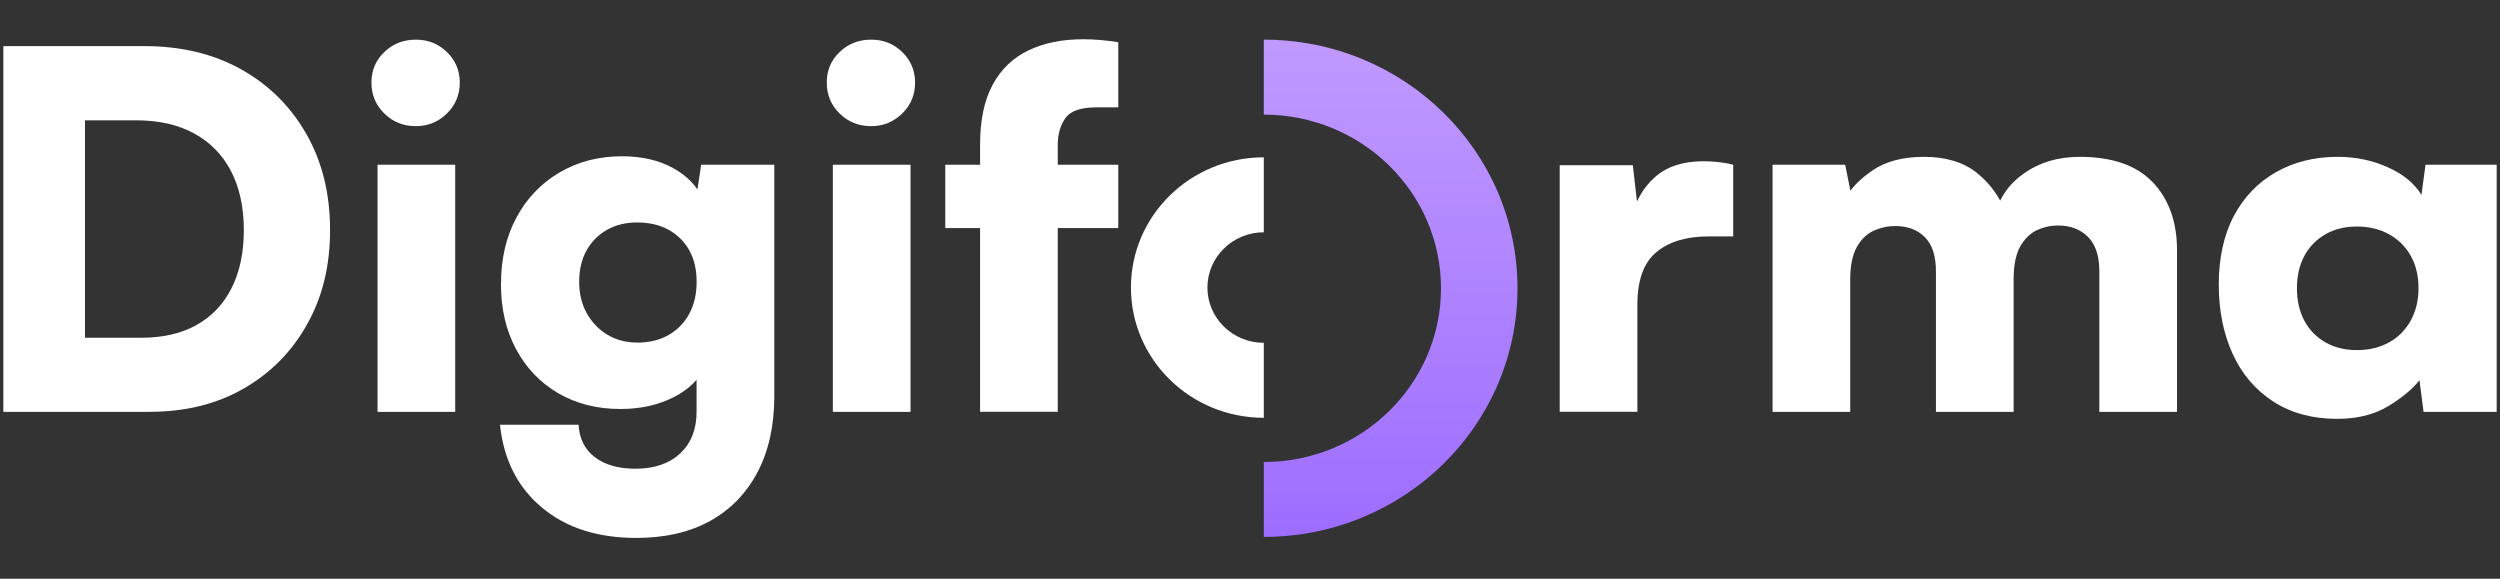
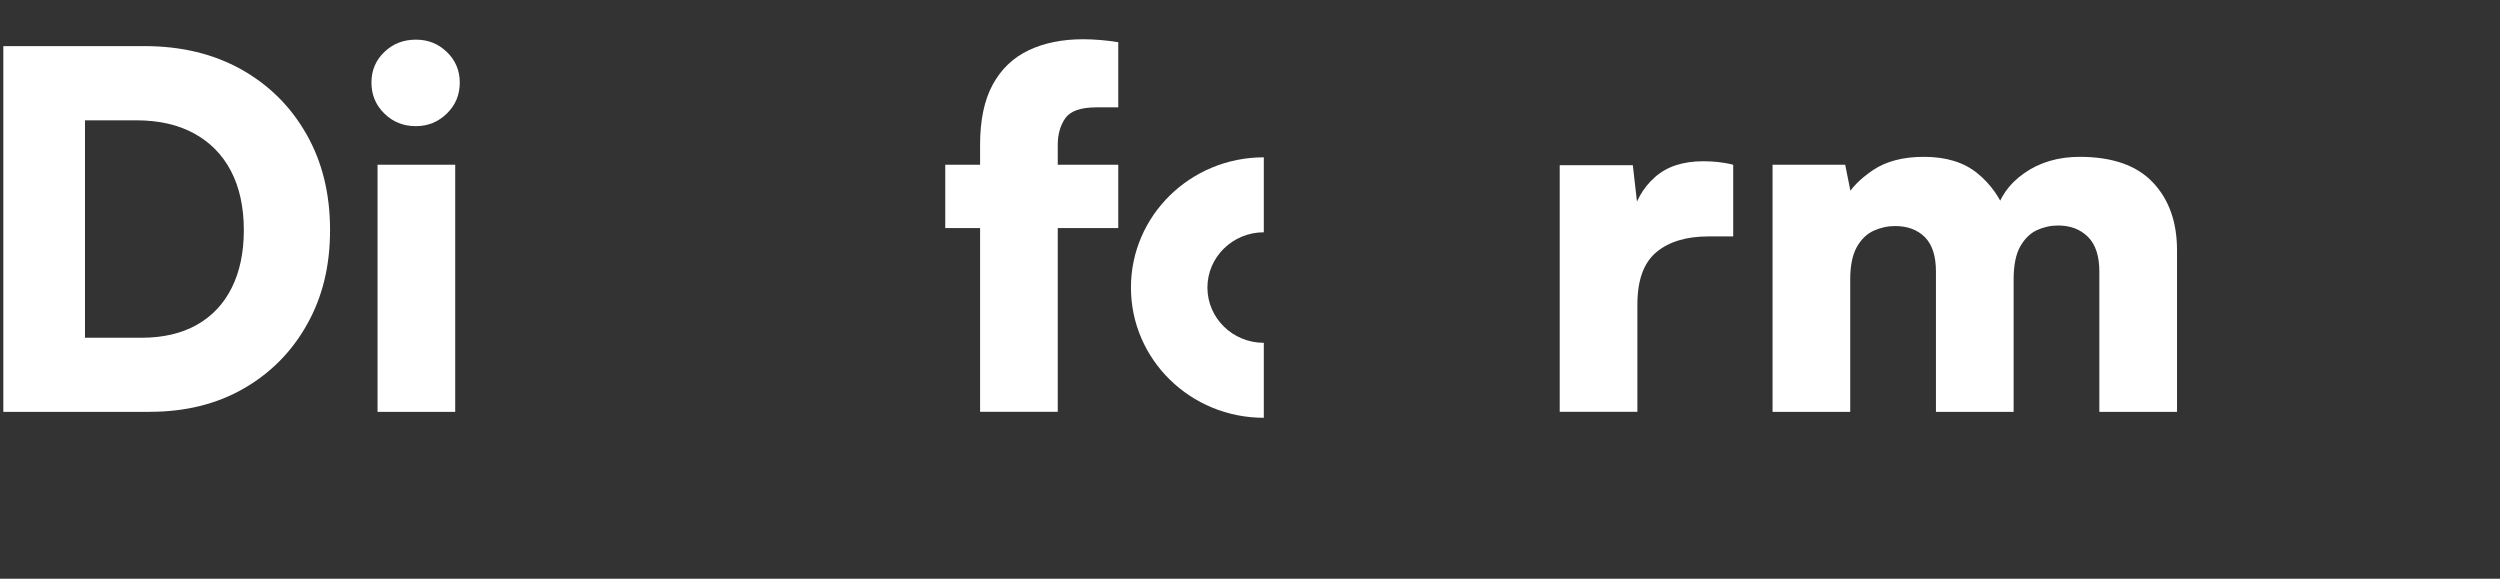
<svg xmlns="http://www.w3.org/2000/svg" width="1080" zoomAndPan="magnify" viewBox="0 0 810 187.5" height="250" preserveAspectRatio="xMidYMid meet">
  <rect x="0" y="0" width="810" height="187.5" fill="#333333" stroke="none" />
  <defs>
    <clipPath id="27e07eef35">
      <path d="M 1.078 14 L 107 14 L 107 134 L 1.078 134 Z M 1.078 14 " clip-rule="nonzero" />
    </clipPath>
    <clipPath id="0f7ddc6c1d">
      <path d="M 120 12.715 L 149 12.715 L 149 134 L 120 134 Z M 120 12.715 " clip-rule="nonzero" />
    </clipPath>
    <clipPath id="a7d7c1f33c">
-       <path d="M 161 50 L 251 50 L 251 174.285 L 161 174.285 Z M 161 50 " clip-rule="nonzero" />
-     </clipPath>
+       </clipPath>
    <clipPath id="ea58868b9b">
-       <path d="M 267 12.715 L 297 12.715 L 297 134 L 267 134 Z M 267 12.715 " clip-rule="nonzero" />
-     </clipPath>
+       </clipPath>
    <clipPath id="2b62e5a527">
      <path d="M 306 12.715 L 363 12.715 L 363 134 L 306 134 Z M 306 12.715 " clip-rule="nonzero" />
    </clipPath>
    <clipPath id="bdfbd668f7">
      <path d="M 718 50 L 808.922 50 L 808.922 136 L 718 136 Z M 718 50 " clip-rule="nonzero" />
    </clipPath>
    <clipPath id="81ee864622">
      <path d="M 409 12.715 L 492 12.715 L 492 174 L 409 174 Z M 409 12.715 " clip-rule="nonzero" />
    </clipPath>
    <clipPath id="e812610ca4">
      <path d="M 409.473 173.957 C 454.855 173.957 491.664 137.898 491.664 93.391 C 491.664 48.883 454.855 12.848 409.473 12.848 L 409.473 37.137 C 441.172 37.137 466.883 62.34 466.883 93.414 C 466.883 124.488 441.172 149.688 409.473 149.688 L 409.473 173.98 Z M 409.473 173.957 " clip-rule="nonzero" />
    </clipPath>
    <linearGradient x1="194.742" gradientTransform="matrix(2.308, 0, 0, 2.308, 1.077, 12.716)" y1="0.057" x2="194.742" gradientUnits="userSpaceOnUse" y2="69.867" id="c072c34ff0">
      <stop stop-opacity="1" stop-color="rgb(75.299%, 59.999%, 100%)" offset="0" />
      <stop stop-opacity="1" stop-color="rgb(75.192%, 59.862%, 100%)" offset="0.016" />
      <stop stop-opacity="1" stop-color="rgb(74.979%, 59.587%, 100%)" offset="0.031" />
      <stop stop-opacity="1" stop-color="rgb(74.763%, 59.311%, 100%)" offset="0.047" />
      <stop stop-opacity="1" stop-color="rgb(74.55%, 59.036%, 100%)" offset="0.062" />
      <stop stop-opacity="1" stop-color="rgb(74.336%, 58.762%, 100%)" offset="0.078" />
      <stop stop-opacity="1" stop-color="rgb(74.121%, 58.487%, 100%)" offset="0.094" />
      <stop stop-opacity="1" stop-color="rgb(73.907%, 58.212%, 100%)" offset="0.109" />
      <stop stop-opacity="1" stop-color="rgb(73.694%, 57.936%, 100%)" offset="0.125" />
      <stop stop-opacity="1" stop-color="rgb(73.48%, 57.661%, 100%)" offset="0.141" />
      <stop stop-opacity="1" stop-color="rgb(73.265%, 57.387%, 100%)" offset="0.156" />
      <stop stop-opacity="1" stop-color="rgb(73.051%, 57.112%, 100%)" offset="0.172" />
      <stop stop-opacity="1" stop-color="rgb(72.838%, 56.836%, 100%)" offset="0.188" />
      <stop stop-opacity="1" stop-color="rgb(72.623%, 56.561%, 100%)" offset="0.203" />
      <stop stop-opacity="1" stop-color="rgb(72.409%, 56.287%, 100%)" offset="0.219" />
      <stop stop-opacity="1" stop-color="rgb(72.195%, 56.012%, 100%)" offset="0.234" />
      <stop stop-opacity="1" stop-color="rgb(71.982%, 55.737%, 100%)" offset="0.25" />
      <stop stop-opacity="1" stop-color="rgb(71.767%, 55.461%, 100%)" offset="0.266" />
      <stop stop-opacity="1" stop-color="rgb(71.553%, 55.186%, 100%)" offset="0.281" />
      <stop stop-opacity="1" stop-color="rgb(71.339%, 54.912%, 100%)" offset="0.297" />
      <stop stop-opacity="1" stop-color="rgb(71.124%, 54.637%, 100%)" offset="0.312" />
      <stop stop-opacity="1" stop-color="rgb(70.911%, 54.361%, 100%)" offset="0.328" />
      <stop stop-opacity="1" stop-color="rgb(70.697%, 54.086%, 100%)" offset="0.344" />
      <stop stop-opacity="1" stop-color="rgb(70.482%, 53.812%, 100%)" offset="0.359" />
      <stop stop-opacity="1" stop-color="rgb(70.268%, 53.537%, 100%)" offset="0.375" />
      <stop stop-opacity="1" stop-color="rgb(70.055%, 53.262%, 100%)" offset="0.391" />
      <stop stop-opacity="1" stop-color="rgb(69.841%, 52.986%, 100%)" offset="0.406" />
      <stop stop-opacity="1" stop-color="rgb(69.626%, 52.711%, 100%)" offset="0.422" />
      <stop stop-opacity="1" stop-color="rgb(69.412%, 52.437%, 100%)" offset="0.438" />
      <stop stop-opacity="1" stop-color="rgb(69.199%, 52.162%, 100%)" offset="0.453" />
      <stop stop-opacity="1" stop-color="rgb(68.983%, 51.886%, 100%)" offset="0.469" />
      <stop stop-opacity="1" stop-color="rgb(68.77%, 51.611%, 100%)" offset="0.484" />
      <stop stop-opacity="1" stop-color="rgb(68.556%, 51.337%, 100%)" offset="0.5" />
      <stop stop-opacity="1" stop-color="rgb(68.343%, 51.062%, 100%)" offset="0.516" />
      <stop stop-opacity="1" stop-color="rgb(68.127%, 50.786%, 100%)" offset="0.531" />
      <stop stop-opacity="1" stop-color="rgb(67.914%, 50.511%, 100%)" offset="0.547" />
      <stop stop-opacity="1" stop-color="rgb(67.7%, 50.237%, 100%)" offset="0.562" />
      <stop stop-opacity="1" stop-color="rgb(67.485%, 49.962%, 100%)" offset="0.578" />
      <stop stop-opacity="1" stop-color="rgb(67.271%, 49.687%, 100%)" offset="0.594" />
      <stop stop-opacity="1" stop-color="rgb(67.058%, 49.411%, 100%)" offset="0.609" />
      <stop stop-opacity="1" stop-color="rgb(66.844%, 49.136%, 100%)" offset="0.625" />
      <stop stop-opacity="1" stop-color="rgb(66.629%, 48.862%, 100%)" offset="0.641" />
      <stop stop-opacity="1" stop-color="rgb(66.415%, 48.587%, 100%)" offset="0.656" />
      <stop stop-opacity="1" stop-color="rgb(66.202%, 48.311%, 100%)" offset="0.672" />
      <stop stop-opacity="1" stop-color="rgb(65.987%, 48.036%, 100%)" offset="0.688" />
      <stop stop-opacity="1" stop-color="rgb(65.773%, 47.762%, 100%)" offset="0.703" />
      <stop stop-opacity="1" stop-color="rgb(65.559%, 47.487%, 100%)" offset="0.719" />
      <stop stop-opacity="1" stop-color="rgb(65.346%, 47.212%, 100%)" offset="0.734" />
      <stop stop-opacity="1" stop-color="rgb(65.131%, 46.936%, 100%)" offset="0.75" />
      <stop stop-opacity="1" stop-color="rgb(64.917%, 46.661%, 100%)" offset="0.766" />
      <stop stop-opacity="1" stop-color="rgb(64.703%, 46.387%, 100%)" offset="0.781" />
      <stop stop-opacity="1" stop-color="rgb(64.488%, 46.112%, 100%)" offset="0.797" />
      <stop stop-opacity="1" stop-color="rgb(64.275%, 45.836%, 100%)" offset="0.812" />
      <stop stop-opacity="1" stop-color="rgb(64.061%, 45.561%, 100%)" offset="0.828" />
      <stop stop-opacity="1" stop-color="rgb(63.847%, 45.287%, 100%)" offset="0.844" />
      <stop stop-opacity="1" stop-color="rgb(63.632%, 45.012%, 100%)" offset="0.859" />
      <stop stop-opacity="1" stop-color="rgb(63.419%, 44.737%, 100%)" offset="0.875" />
      <stop stop-opacity="1" stop-color="rgb(63.205%, 44.461%, 100%)" offset="0.891" />
      <stop stop-opacity="1" stop-color="rgb(62.99%, 44.186%, 100%)" offset="0.906" />
      <stop stop-opacity="1" stop-color="rgb(62.776%, 43.912%, 100%)" offset="0.922" />
      <stop stop-opacity="1" stop-color="rgb(62.563%, 43.637%, 100%)" offset="0.938" />
      <stop stop-opacity="1" stop-color="rgb(62.349%, 43.361%, 100%)" offset="0.953" />
      <stop stop-opacity="1" stop-color="rgb(62.134%, 43.086%, 100%)" offset="0.969" />
      <stop stop-opacity="1" stop-color="rgb(61.92%, 42.812%, 100%)" offset="0.984" />
      <stop stop-opacity="1" stop-color="rgb(61.707%, 42.537%, 100%)" offset="1" />
    </linearGradient>
  </defs>
  <g clip-path="url(#27e07eef35)">
    <path fill="#ffffff" d="M 48.457 133.453 L 1.078 133.453 L 1.078 14.941 L 46.824 14.941 C 58.691 14.941 69.133 17.453 78.117 22.457 C 87.105 27.484 94.16 34.469 99.266 43.434 C 104.395 52.398 106.938 62.762 106.938 74.508 C 106.938 86.254 104.465 96.238 99.492 105.094 C 94.547 113.945 87.672 120.887 78.91 125.914 C 70.152 130.941 59.988 133.43 48.438 133.43 Z M 27.535 26.797 L 27.535 121.93 L 14.965 109.43 L 45.848 109.43 C 52.816 109.43 58.785 108.051 63.73 105.27 C 68.676 102.488 72.469 98.488 75.078 93.258 C 77.688 88.031 79.004 81.781 79.004 74.531 C 79.004 67.277 77.617 60.672 74.828 55.402 C 72.059 50.105 68.066 46.059 62.891 43.234 C 57.719 40.41 51.477 38.984 44.191 38.984 L 14.965 38.984 L 27.535 26.816 Z M 27.535 26.797 " fill-opacity="1" fill-rule="nonzero" />
  </g>
  <g clip-path="url(#0f7ddc6c1d)">
    <path fill="#ffffff" d="M 134.734 40.875 C 130.695 40.875 127.293 39.516 124.523 36.781 C 121.754 34.066 120.348 30.73 120.348 26.77 C 120.348 22.812 121.73 19.52 124.523 16.852 C 127.293 14.18 130.695 12.848 134.734 12.848 C 138.773 12.848 141.996 14.18 144.789 16.852 C 147.555 19.52 148.965 22.836 148.965 26.77 C 148.965 30.707 147.578 34.066 144.789 36.781 C 141.996 39.496 138.66 40.875 134.734 40.875 Z M 122.324 133.453 L 122.324 53.375 L 147.488 53.375 L 147.488 133.453 Z M 122.324 133.453 " fill-opacity="1" fill-rule="nonzero" />
  </g>
  <g clip-path="url(#a7d7c1f33c)">
    <path fill="#ffffff" d="M 162.328 91.961 C 162.328 83.844 163.984 76.703 167.32 70.496 C 170.633 64.312 175.266 59.441 181.207 55.926 C 187.156 52.414 193.918 50.633 201.543 50.633 C 207.965 50.633 213.5 51.922 218.129 54.48 C 222.758 57.039 225.938 60.398 227.684 64.582 L 225.23 66.18 L 227.184 53.371 L 250.875 53.371 L 250.875 128.332 C 250.875 137.828 249.082 146.035 245.473 152.91 C 241.867 159.781 236.762 165.078 230.109 168.77 C 223.461 172.461 215.453 174.285 206.102 174.285 C 193.578 174.285 183.387 170.992 175.559 164.43 C 167.707 157.871 163.191 148.926 161.988 137.605 L 187.473 137.605 C 187.699 142.098 189.422 145.59 192.691 148.105 C 195.961 150.617 200.363 151.863 205.922 151.863 C 212.023 151.863 216.836 150.219 220.375 146.902 C 223.918 143.59 225.688 139.117 225.688 133.445 L 225.688 116.473 L 228.453 118.566 C 226.707 122.723 223.324 126.082 218.332 128.664 C 213.32 131.223 207.555 132.512 201.02 132.512 C 193.395 132.512 186.68 130.801 180.848 127.395 C 175.016 123.969 170.477 119.23 167.207 113.137 C 163.941 107.043 162.305 100.016 162.305 92.008 Z M 187.652 91.316 C 187.652 95.164 188.469 98.547 190.105 101.48 C 191.738 104.418 193.961 106.73 196.797 108.445 C 199.637 110.156 202.902 111.004 206.602 111.004 C 210.301 111.004 213.773 110.18 216.656 108.512 C 219.535 106.863 221.781 104.551 223.348 101.617 C 224.938 98.68 225.707 95.23 225.707 91.293 C 225.707 87.359 224.914 83.953 223.348 81.129 C 221.762 78.305 219.535 76.078 216.656 74.477 C 213.773 72.879 210.367 72.074 206.441 72.074 C 202.742 72.074 199.477 72.879 196.641 74.477 C 193.805 76.078 191.602 78.328 190.012 81.195 C 188.426 84.086 187.652 87.445 187.652 91.293 Z M 187.652 91.316 " fill-opacity="1" fill-rule="nonzero" />
  </g>
  <g clip-path="url(#ea58868b9b)">
    <path fill="#ffffff" d="M 282.258 40.875 C 278.219 40.875 274.816 39.516 272.043 36.781 C 269.277 34.066 267.871 30.73 267.871 26.77 C 267.871 22.812 269.254 19.52 272.043 16.852 C 274.816 14.18 278.219 12.848 282.258 12.848 C 286.297 12.848 289.52 14.18 292.309 16.852 C 295.078 19.52 296.484 22.836 296.484 26.77 C 296.484 30.707 295.102 34.066 292.309 36.781 C 289.52 39.496 286.184 40.875 282.258 40.875 Z M 269.844 133.453 L 269.844 53.375 L 295.012 53.375 L 295.012 133.453 Z M 269.844 133.453 " fill-opacity="1" fill-rule="nonzero" />
  </g>
  <g clip-path="url(#2b62e5a527)">
    <path fill="#ffffff" d="M 306.266 53.379 L 362.316 53.379 L 362.316 73.887 L 306.266 73.887 Z M 362.316 13.648 L 362.316 34.781 L 355.281 34.781 C 350.152 34.781 346.797 35.961 345.16 38.297 C 343.527 40.652 342.711 43.523 342.711 46.949 L 342.711 133.434 L 317.547 133.434 L 317.547 46.973 C 317.547 38.965 318.906 32.445 321.629 27.441 C 324.352 22.414 328.211 18.723 333.223 16.32 C 338.238 13.918 344.164 12.715 351.039 12.715 C 352.785 12.715 354.602 12.805 356.508 12.961 C 358.414 13.117 360.344 13.359 362.316 13.672 Z M 362.316 13.648 " fill-opacity="1" fill-rule="nonzero" />
  </g>
  <path fill="#ffffff" d="M 561.555 53.379 L 561.555 76.598 L 553.543 76.598 C 546.352 76.598 540.723 78.312 536.641 81.715 C 532.555 85.141 530.512 90.789 530.512 98.688 L 530.512 133.43 L 505.348 133.43 L 505.348 53.531 L 529.035 53.531 L 530.988 70.66 L 528.699 70.66 C 529.785 65.32 532.258 60.918 536.141 57.449 C 539.996 53.977 545.262 52.242 551.91 52.242 C 553.43 52.242 554.996 52.332 556.562 52.488 C 558.152 52.645 559.809 52.934 561.555 53.379 Z M 561.555 53.379 " fill-opacity="1" fill-rule="nonzero" />
  <path fill="#ffffff" d="M 599.473 133.453 L 574.309 133.453 L 574.309 53.375 L 597.84 53.375 L 600.605 67.145 L 598 64.254 C 599.629 61.051 602.582 58.004 606.824 55.133 C 611.07 52.262 616.586 50.816 623.324 50.816 C 630.516 50.816 636.281 52.574 640.637 56.113 C 644.996 59.625 648.219 64.23 650.281 69.879 L 646.355 69.879 C 647.672 64.23 650.824 59.625 655.84 56.113 C 660.855 52.598 666.848 50.816 673.812 50.816 C 684.387 50.816 692.285 53.574 697.504 59.07 C 702.723 64.562 705.355 71.906 705.355 81.09 L 705.355 133.453 L 680.188 133.453 L 680.188 87.965 C 680.188 82.938 678.965 79.199 676.512 76.754 C 674.062 74.305 670.816 73.062 666.801 73.062 C 664.395 73.062 662.125 73.574 659.949 74.574 C 657.77 75.598 655.977 77.355 654.547 79.867 C 653.141 82.383 652.414 85.918 652.414 90.523 L 652.414 133.453 L 627.246 133.453 L 627.246 87.965 C 627.246 82.938 626.047 79.246 623.664 76.844 C 621.258 74.441 618.059 73.238 614.02 73.238 C 611.613 73.238 609.301 73.75 607.074 74.75 C 604.852 75.773 603.012 77.531 601.605 80.047 C 600.199 82.559 599.473 86.051 599.473 90.543 L 599.473 133.473 Z M 599.473 133.453 " fill-opacity="1" fill-rule="nonzero" />
  <g clip-path="url(#bdfbd668f7)">
-     <path fill="#ffffff" d="M 785.891 53.375 L 808.922 53.375 L 808.922 133.453 L 785.23 133.453 L 783.918 123.199 C 781.512 126.18 778.082 129.027 773.613 131.695 C 769.141 134.363 763.699 135.699 757.277 135.699 C 749.219 135.699 742.297 133.832 736.535 130.094 C 730.77 126.355 726.367 121.195 723.371 114.633 C 720.379 108.074 718.879 100.578 718.879 92.125 C 718.879 83.672 720.516 76.086 723.781 69.945 C 727.051 63.809 731.586 59.094 737.418 55.777 C 743.25 52.465 749.922 50.816 757.434 50.816 C 763.199 50.816 768.602 51.93 773.613 54.176 C 778.629 56.422 782.281 59.402 784.551 63.141 L 785.867 53.375 Z M 783.598 93.414 C 783.598 89.367 782.758 85.828 781.059 82.848 C 779.375 79.867 777.016 77.531 774.023 75.887 C 771.027 74.238 767.578 73.395 763.652 73.395 C 759.727 73.395 756.301 74.238 753.352 75.953 C 750.398 77.664 748.152 80 746.562 83.004 C 744.977 85.984 744.207 89.453 744.207 93.414 C 744.207 97.371 745 100.844 746.562 103.824 C 748.152 106.805 750.398 109.164 753.352 110.875 C 756.301 112.586 759.727 113.434 763.652 113.434 C 767.578 113.434 771.027 112.609 774.023 110.941 C 777.016 109.297 779.355 106.938 781.059 103.891 C 782.738 100.844 783.598 97.352 783.598 93.391 Z M 783.598 93.414 " fill-opacity="1" fill-rule="nonzero" />
-   </g>
-   <path fill="#ffffff" d="M 409.473 111.074 C 399.371 111.074 391.203 103.043 391.203 93.168 C 391.203 83.293 399.395 75.262 409.473 75.262 L 409.473 50.973 C 385.691 50.973 366.426 69.855 366.426 93.168 C 366.426 116.48 385.691 135.363 409.473 135.363 Z M 409.473 111.074 " fill-opacity="1" fill-rule="nonzero" />
+     </g>
+   <path fill="#ffffff" d="M 409.473 111.074 C 399.371 111.074 391.203 103.043 391.203 93.168 C 391.203 83.293 399.395 75.262 409.473 75.262 L 409.473 50.973 C 385.691 50.973 366.426 69.855 366.426 93.168 C 366.426 116.48 385.691 135.363 409.473 135.363 M 409.473 111.074 " fill-opacity="1" fill-rule="nonzero" />
  <g clip-path="url(#81ee864622)">
    <g clip-path="url(#e812610ca4)">
-       <path fill="url(#c072c34ff0)" d="M 409.473 12.848 L 409.473 173.98 L 491.664 173.98 L 491.664 12.848 Z M 409.473 12.848 " fill-rule="nonzero" />
-     </g>
+       </g>
  </g>
</svg>